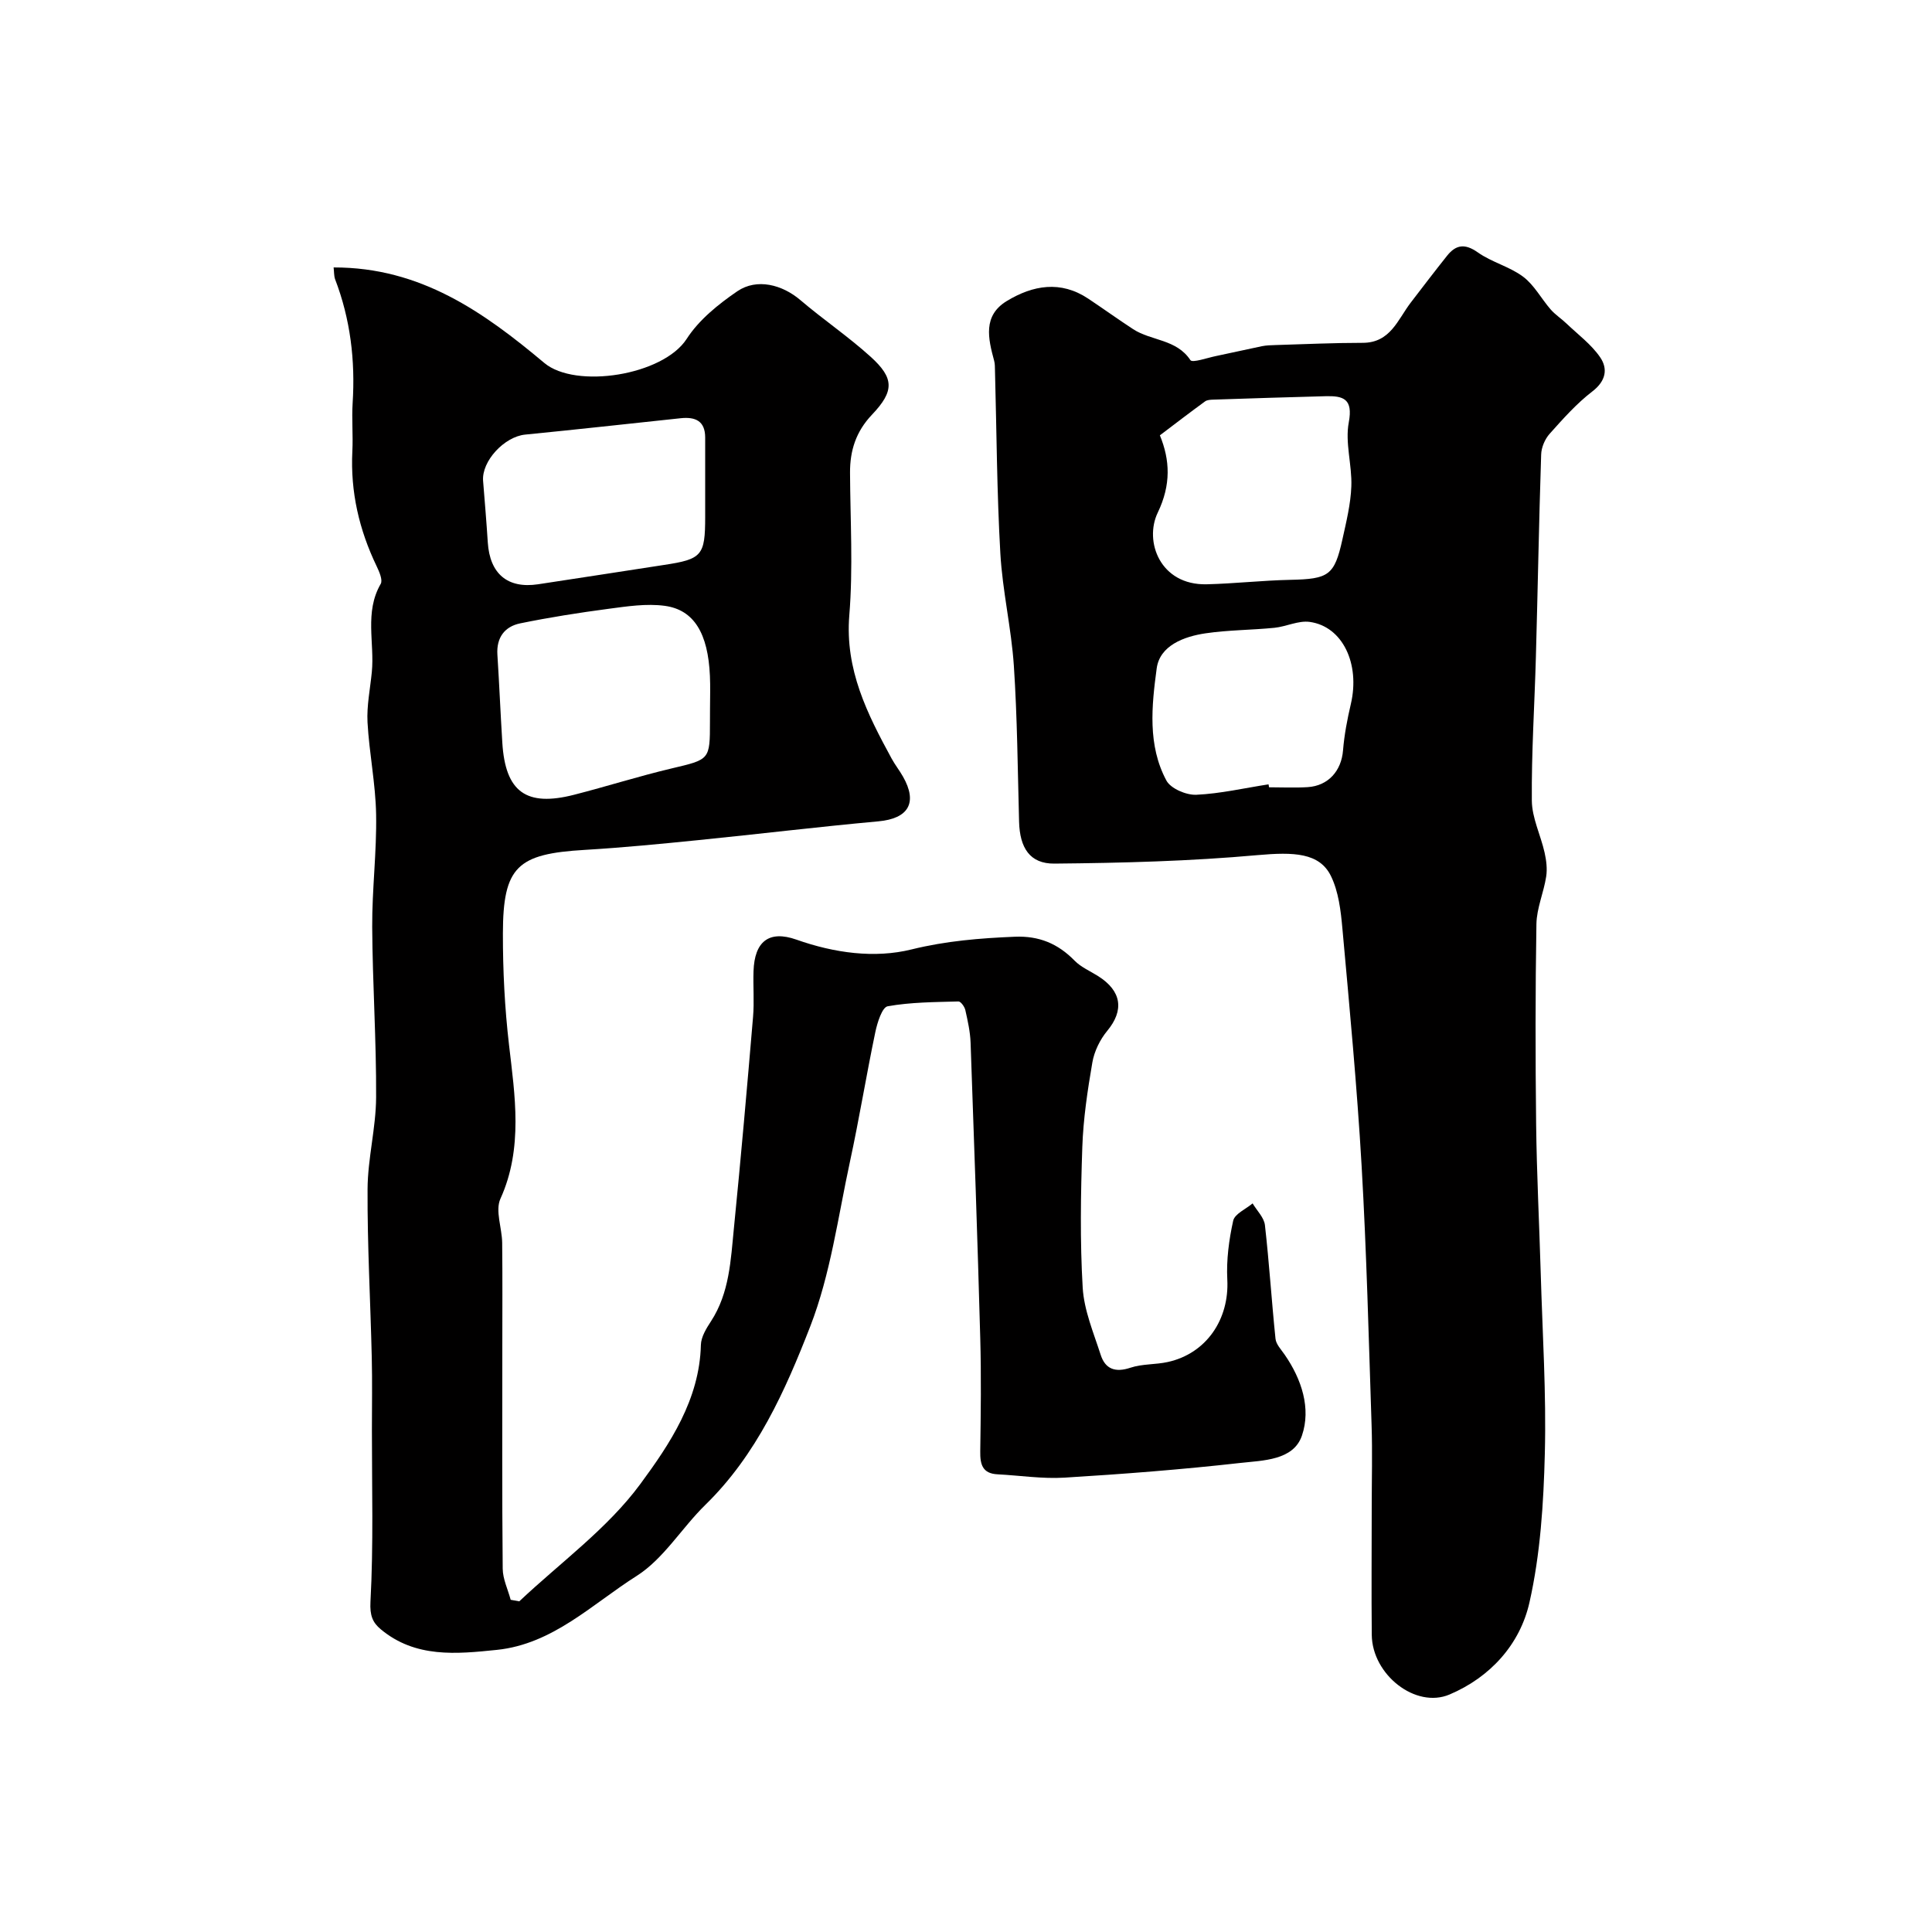
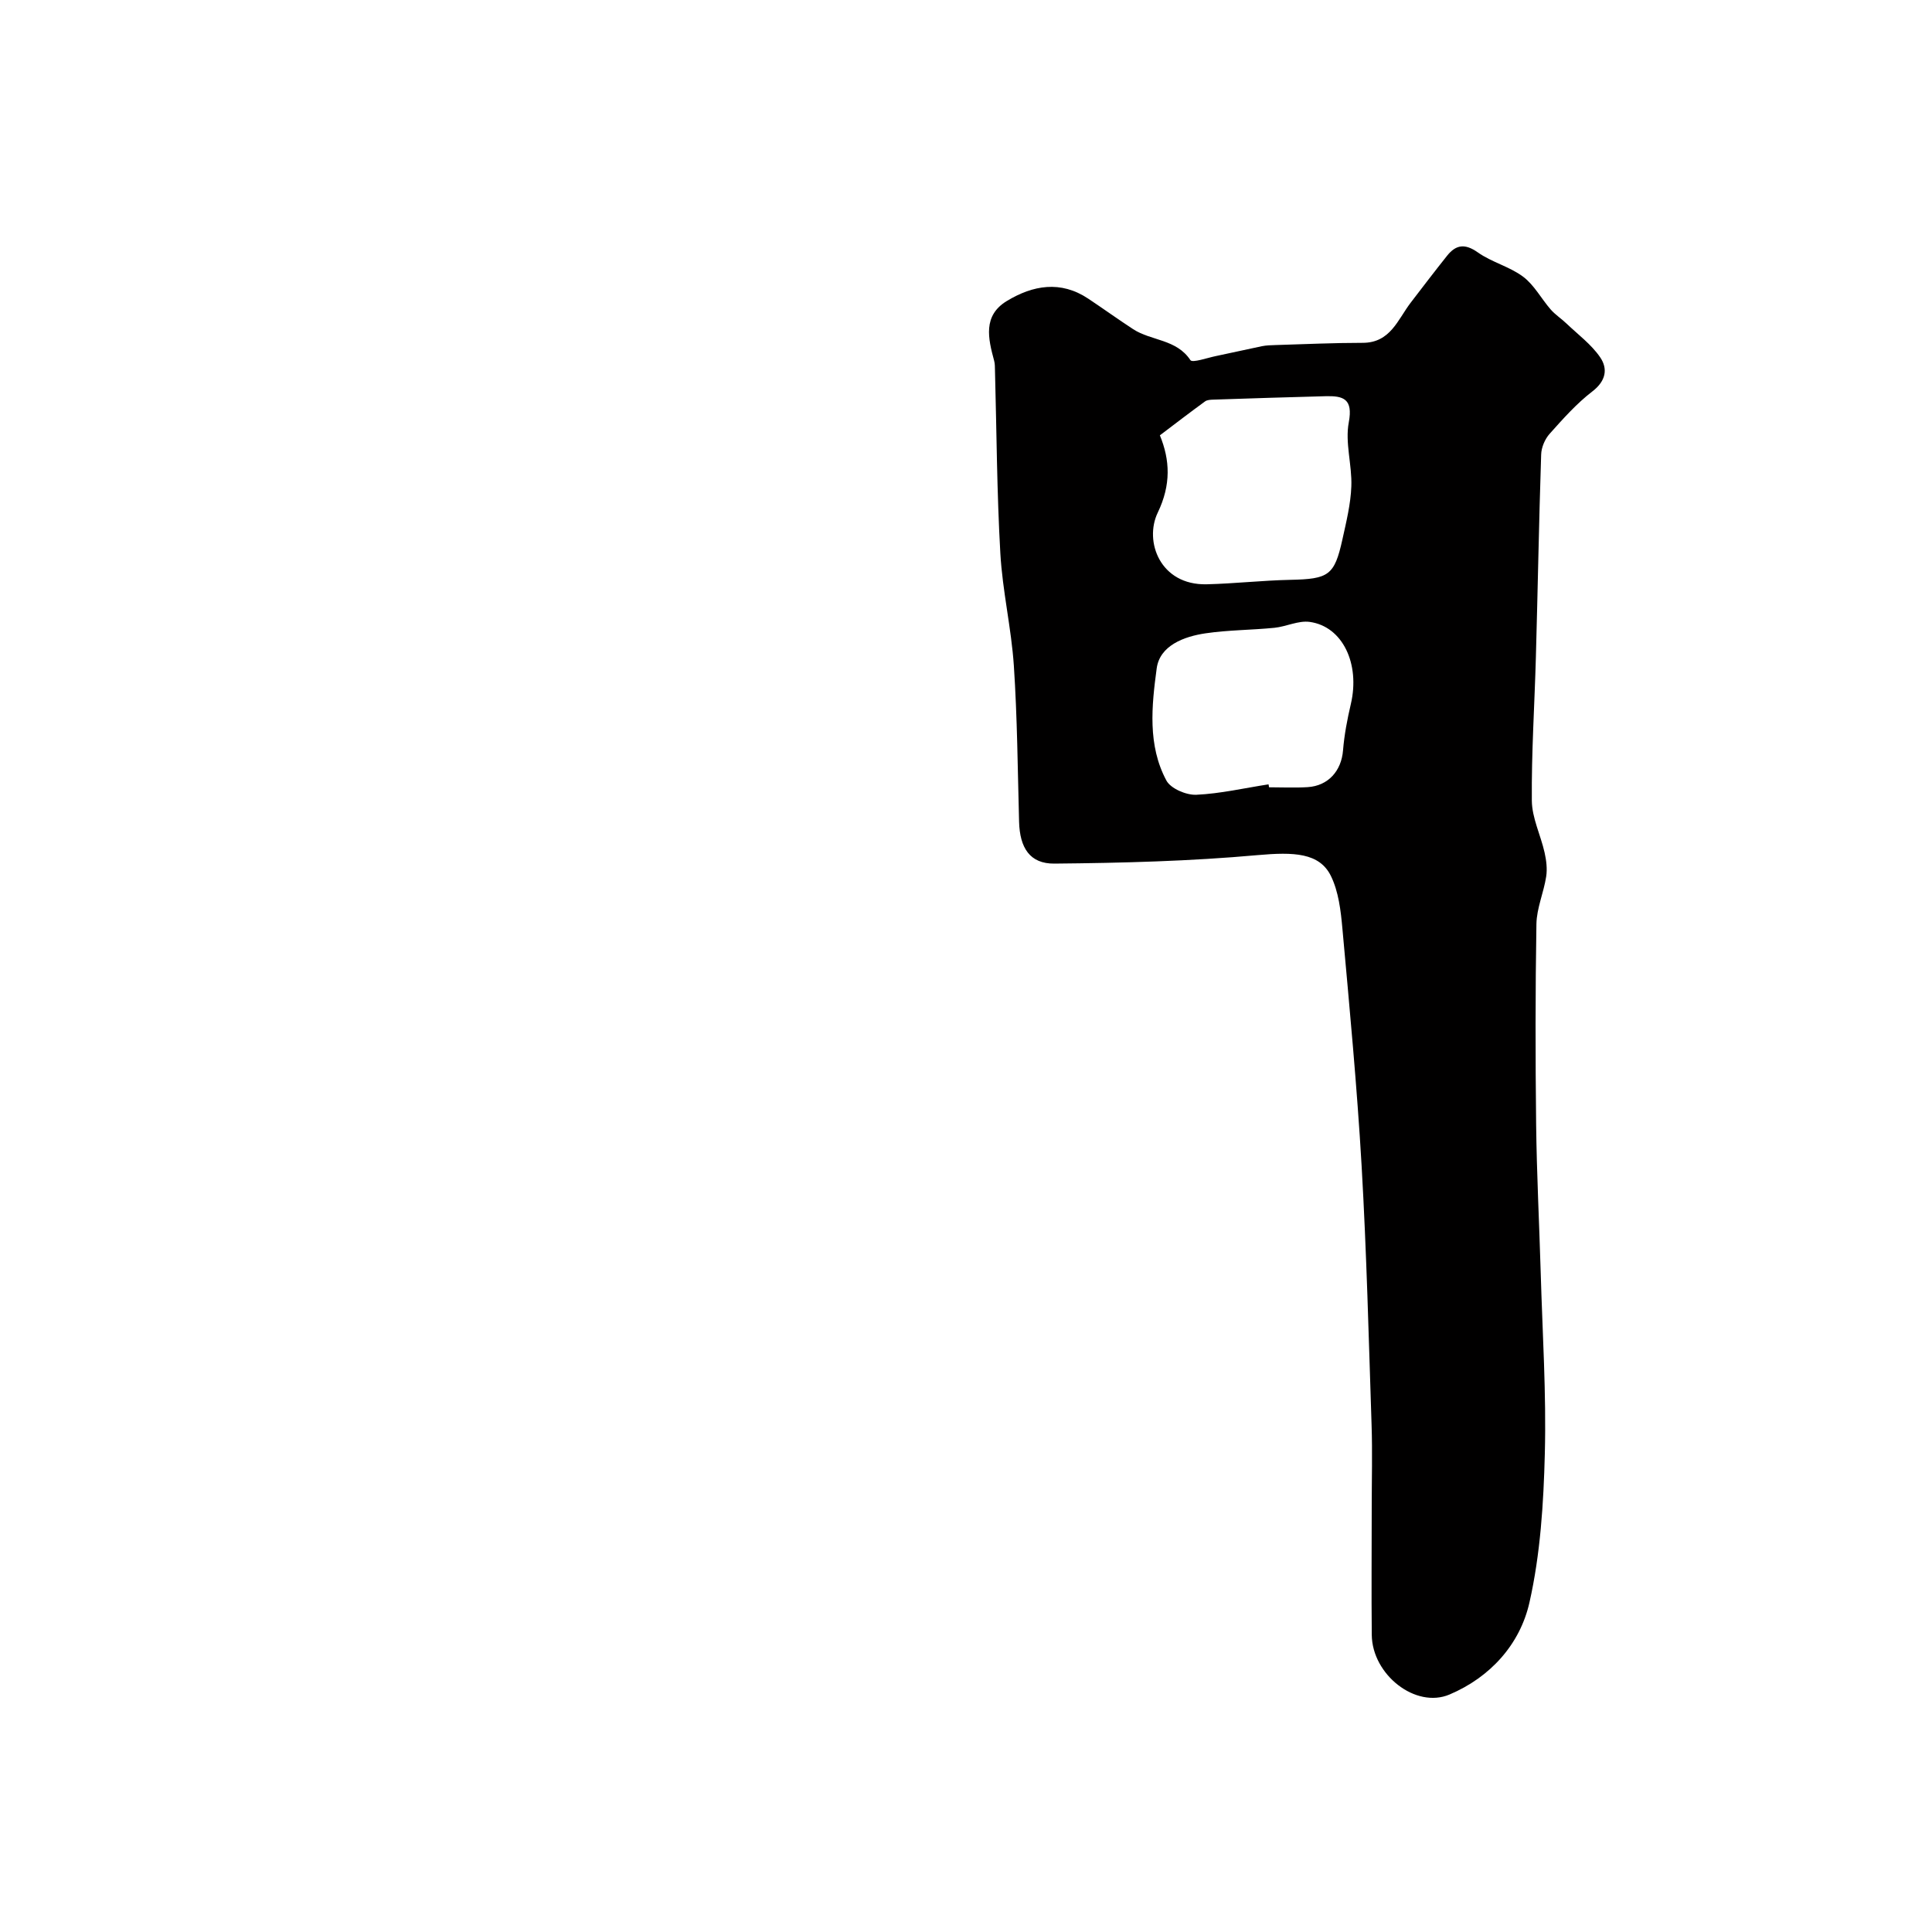
<svg xmlns="http://www.w3.org/2000/svg" enable-background="new 0 0 400 400" viewBox="0 0 400 400">
-   <path d="m69.07 55.37c18.03-.04 31.1 9.28 43.63 19.78 6.47 5.42 24.58 2.59 29.47-4.99 2.53-3.93 6.54-7.16 10.47-9.85 4.06-2.77 9.32-1.38 13.08 1.83 4.73 4.03 9.91 7.54 14.51 11.7 4.93 4.45 4.95 7.13.31 12.01-3.31 3.48-4.58 7.42-4.55 12.05.05 9.83.65 19.71-.15 29.48-.92 11.25 3.72 20.42 8.76 29.67.7 1.29 1.63 2.46 2.35 3.73 3.1 5.44 1.12 8.7-5.09 9.27-12.41 1.13-24.79 2.63-37.2 3.88-7.85.79-15.72 1.56-23.6 2.03-13.93.82-16.92 3.42-16.94 17.33-.01 7.66.37 15.34 1.27 23.07 1.19 10.32 2.97 21.36-1.78 31.82-1.12 2.47.32 6.05.36 9.12.08 7.16.03 14.33.03 21.49 0 15.33-.07 30.66.08 45.99.02 2.15 1.08 4.3 1.65 6.44.59.11 1.19.21 1.78.32 8.49-8.01 18.27-15.06 25.08-24.31 6.07-8.24 12.25-17.46 12.52-28.77.04-1.66 1.12-3.42 2.09-4.9 3.84-5.9 4.09-12.68 4.75-19.31 1.45-14.55 2.73-29.12 3.96-43.7.27-3.14-.01-6.33.1-9.49.2-6.09 3.15-8.54 8.88-6.52 7.86 2.78 16.19 3.92 23.83 2.03 7.18-1.77 14.16-2.33 21.38-2.63 5.01-.21 8.93 1.42 12.38 4.95 1.33 1.36 3.23 2.16 4.87 3.2 4.91 3.1 5.41 7.09 1.89 11.34-1.5 1.81-2.68 4.23-3.08 6.54-1 5.8-1.88 11.67-2.08 17.54-.33 9.69-.49 19.42.08 29.09.28 4.69 2.25 9.32 3.72 13.89.95 2.97 3.03 3.73 6.17 2.68 2.43-.81 5.18-.62 7.72-1.18 7.98-1.75 12.76-8.82 12.33-17.07-.21-4.05.34-8.22 1.22-12.19.32-1.42 2.62-2.4 4.02-3.58.88 1.49 2.37 2.92 2.55 4.5.89 7.83 1.38 15.7 2.19 23.53.12 1.15 1.17 2.23 1.89 3.28 3.54 5.11 5.5 11.15 3.58 16.77-1.76 5.15-8.07 5.13-12.78 5.66-12.09 1.36-24.23 2.3-36.37 3.04-4.59.28-9.25-.45-13.88-.69-3.12-.16-3.61-2.06-3.57-4.74.11-7.83.22-15.67 0-23.49-.56-20.38-1.27-40.75-2-61.12-.08-2.27-.59-4.54-1.09-6.77-.16-.7-.95-1.8-1.43-1.78-4.9.14-9.86.14-14.65 1-1.15.21-2.14 3.38-2.55 5.33-1.87 8.93-3.33 17.94-5.26 26.86-2.47 11.43-4.02 23.27-8.21 34.07-5.17 13.3-11.1 26.59-21.71 36.95-4.9 4.78-8.64 11.18-14.24 14.73-9.18 5.81-17.33 14.11-28.94 15.31-8.36.86-16.85 1.71-24.02-4.25-1.71-1.42-2.3-2.87-2.15-5.71.64-11.83.29-23.72.3-35.58 0-5 .09-10-.03-15-.27-11.62-.93-23.25-.87-34.86.03-6.34 1.74-12.67 1.77-19.01.06-11.76-.74-23.52-.81-35.28-.04-7.76.95-15.53.81-23.28-.11-6.37-1.43-12.7-1.78-19.08-.18-3.43.55-6.92.89-10.38.6-6.08-1.56-12.4 1.84-18.27.46-.8-.3-2.53-.84-3.66-3.62-7.53-5.45-15.4-5.03-23.79.17-3.32-.15-6.67.06-9.99.56-8.82-.46-17.38-3.64-25.66-.24-.72-.19-1.53-.3-2.42zm77.93 91.52c0-2.33.09-4.66-.02-6.98-.39-8.75-3.27-13.66-9.36-14.48-3.79-.51-7.8.11-11.65.62-6.12.81-12.22 1.77-18.27 3.01-3.22.66-4.94 2.95-4.72 6.47.39 6.08.64 12.16 1.02 18.24.63 10.18 4.93 13.33 14.89 10.77 6.72-1.72 13.35-3.83 20.1-5.43 7.96-1.89 8-1.73 8-9.72.01-.84.01-1.67.01-2.5zm-1-45.85c0-3.49.01-6.98 0-10.47-.01-3.47-2.09-4.3-5.09-3.98-10.73 1.14-21.45 2.33-32.19 3.39-4.3.43-9.03 5.49-8.7 9.59.34 4.24.7 8.48.97 12.72.42 6.5 4.08 9.62 10.4 8.68 8.69-1.3 17.37-2.68 26.05-4 7.9-1.19 8.56-1.94 8.56-9.96 0-1.99 0-3.98 0-5.97z" fill="#010000" />
-   <path d="m284 312.01c0-5.67.16-11.34-.03-17-.59-17.87-1.03-35.75-2.06-53.6-.95-16.41-2.5-32.79-3.98-49.16-.33-3.69-.79-7.65-2.38-10.89-2.37-4.82-7.69-4.98-15.14-4.32-13.98 1.26-28.06 1.63-42.1 1.76-5.11.05-7.17-3.28-7.32-8.65-.29-10.77-.37-21.55-1.08-32.29-.52-7.8-2.36-15.51-2.8-23.31-.72-12.61-.77-25.25-1.11-37.88-.02-.66 0-1.35-.17-1.97-1.24-4.59-2.39-9.34 2.62-12.38 5.4-3.27 11.14-4.3 16.87-.48 3.12 2.08 6.16 4.27 9.3 6.32 3.73 2.43 8.95 2.03 11.84 6.4.41.62 3.49-.48 5.32-.85 3.18-.65 6.34-1.39 9.52-2.04.91-.18 1.85-.2 2.78-.23 6.01-.18 12.02-.46 18.02-.46 5.77.01 7.28-4.8 9.98-8.33 2.49-3.25 4.97-6.5 7.52-9.7 1.85-2.32 3.71-2.57 6.37-.69 2.88 2.04 6.58 2.93 9.39 5.04 2.29 1.72 3.74 4.53 5.68 6.76.96 1.1 2.24 1.92 3.3 2.94 2.38 2.27 5.12 4.3 6.94 6.95 1.64 2.38 1.24 4.91-1.6 7.09-3.27 2.51-6.08 5.68-8.85 8.78-.98 1.1-1.71 2.82-1.75 4.29-.46 13.95-.7 27.91-1.09 41.86-.27 9.93-.93 19.87-.84 29.8.03 3.58 1.83 7.13 2.64 10.74.36 1.61.58 3.37.33 4.98-.51 3.3-1.96 6.53-2.02 9.8-.23 13.83-.22 27.66-.06 41.49.12 10.27.65 20.53.95 30.8.36 12.46 1.17 24.93.85 37.37-.26 10.31-.92 20.8-3.18 30.81-1.95 8.66-8.08 15.48-16.55 19.07-7.03 2.98-16.01-4.11-16.1-12.33-.09-8.82-.01-17.66-.01-26.49zm-43.86-221.88c2.1 5.11 2.34 10.22-.44 16-2.86 5.95.48 15.07 10.14 14.84 5.76-.14 11.51-.8 17.27-.92 7.98-.17 9.17-.89 10.82-8.36.8-3.64 1.72-7.33 1.85-11.02.16-4.41-1.33-9-.53-13.22.92-4.89-1.13-5.52-4.82-5.42-7.74.2-15.48.45-23.23.71-.58.02-1.27.05-1.7.36-3.06 2.23-6.09 4.55-9.36 7.03zm22.5 72.26c.03.2.06.4.1.61 2.66 0 5.33.13 7.98-.03 4.3-.27 7-3.38 7.34-7.61.26-3.23.88-6.45 1.62-9.61 1.94-8.31-1.69-16.04-8.51-16.99-2.33-.33-4.85.97-7.32 1.22-4.74.47-9.54.45-14.24 1.14-4.51.66-9.5 2.55-10.13 7.27-1.04 7.73-1.91 15.91 2.01 23.21.89 1.67 4.1 3.03 6.17 2.95 5.01-.23 9.98-1.39 14.98-2.16z" fill="#010000" />
+   <path d="m284 312.01c0-5.67.16-11.34-.03-17-.59-17.87-1.03-35.75-2.06-53.6-.95-16.41-2.5-32.79-3.98-49.16-.33-3.69-.79-7.65-2.38-10.89-2.37-4.82-7.69-4.98-15.14-4.32-13.98 1.26-28.06 1.63-42.1 1.76-5.11.05-7.17-3.28-7.32-8.65-.29-10.77-.37-21.55-1.08-32.29-.52-7.8-2.36-15.51-2.8-23.31-.72-12.61-.77-25.25-1.11-37.88-.02-.66 0-1.35-.17-1.97-1.24-4.59-2.39-9.34 2.62-12.38 5.4-3.27 11.14-4.3 16.87-.48 3.12 2.08 6.16 4.27 9.3 6.32 3.73 2.43 8.95 2.03 11.84 6.4.41.62 3.49-.48 5.32-.85 3.18-.65 6.34-1.39 9.52-2.04.91-.18 1.85-.2 2.78-.23 6.01-.18 12.02-.46 18.02-.46 5.77.01 7.28-4.8 9.98-8.33 2.49-3.25 4.97-6.5 7.52-9.7 1.85-2.32 3.71-2.57 6.37-.69 2.88 2.04 6.58 2.93 9.39 5.04 2.29 1.72 3.74 4.53 5.68 6.76.96 1.1 2.24 1.92 3.3 2.94 2.38 2.27 5.12 4.3 6.94 6.95 1.64 2.38 1.24 4.91-1.6 7.09-3.27 2.51-6.08 5.68-8.85 8.78-.98 1.1-1.71 2.82-1.75 4.29-.46 13.95-.7 27.91-1.09 41.86-.27 9.93-.93 19.87-.84 29.8.03 3.58 1.83 7.13 2.64 10.74.36 1.61.58 3.37.33 4.98-.51 3.3-1.96 6.53-2.02 9.8-.23 13.83-.22 27.66-.06 41.49.12 10.27.65 20.53.95 30.8.36 12.46 1.17 24.93.85 37.37-.26 10.31-.92 20.8-3.18 30.81-1.95 8.66-8.08 15.48-16.55 19.07-7.03 2.98-16.01-4.11-16.1-12.33-.09-8.82-.01-17.66-.01-26.49zm-43.86-221.88c2.1 5.11 2.34 10.22-.44 16-2.86 5.95.48 15.07 10.14 14.84 5.76-.14 11.51-.8 17.27-.92 7.98-.17 9.17-.89 10.82-8.36.8-3.64 1.72-7.33 1.85-11.02.16-4.41-1.33-9-.53-13.22.92-4.89-1.13-5.52-4.82-5.42-7.74.2-15.48.45-23.23.71-.58.02-1.27.05-1.7.36-3.06 2.23-6.09 4.55-9.36 7.03m22.5 72.26c.03.2.06.4.1.61 2.66 0 5.33.13 7.98-.03 4.3-.27 7-3.38 7.34-7.61.26-3.23.88-6.45 1.62-9.61 1.94-8.31-1.69-16.04-8.51-16.99-2.33-.33-4.85.97-7.32 1.22-4.74.47-9.54.45-14.24 1.14-4.51.66-9.5 2.55-10.13 7.27-1.04 7.73-1.91 15.91 2.01 23.21.89 1.67 4.1 3.03 6.17 2.95 5.01-.23 9.98-1.39 14.98-2.16z" fill="#010000" />
</svg>